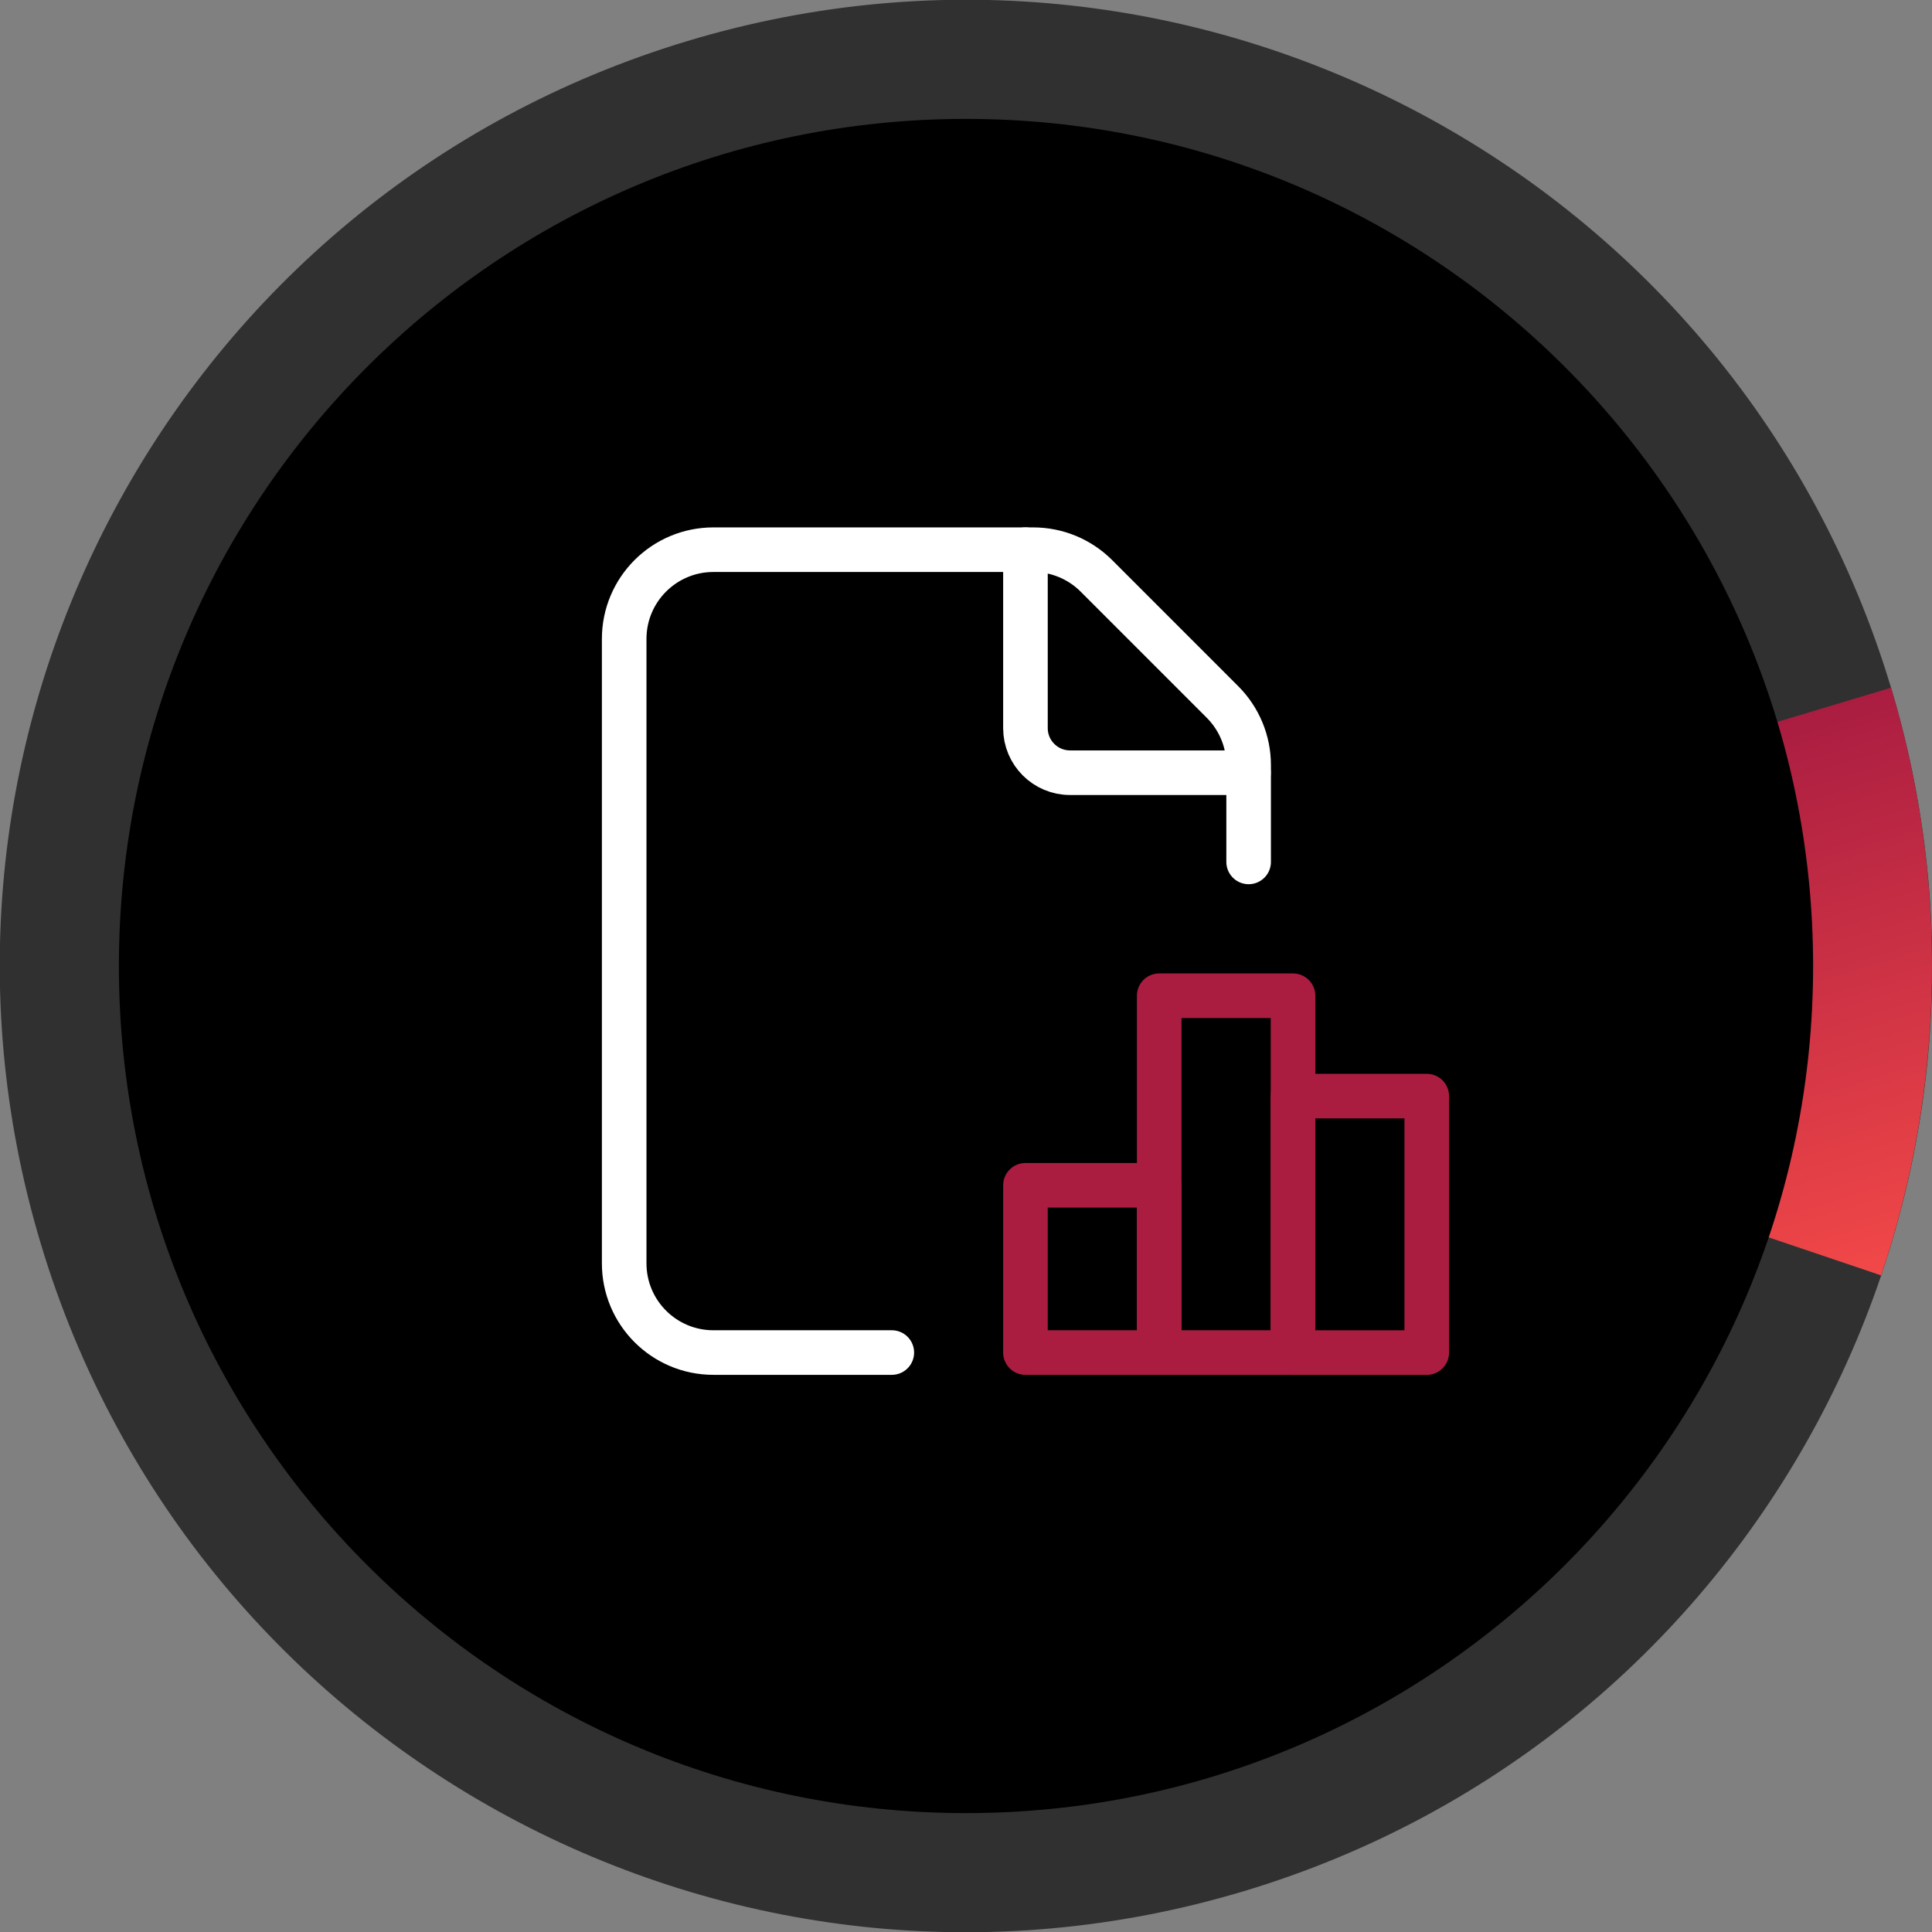
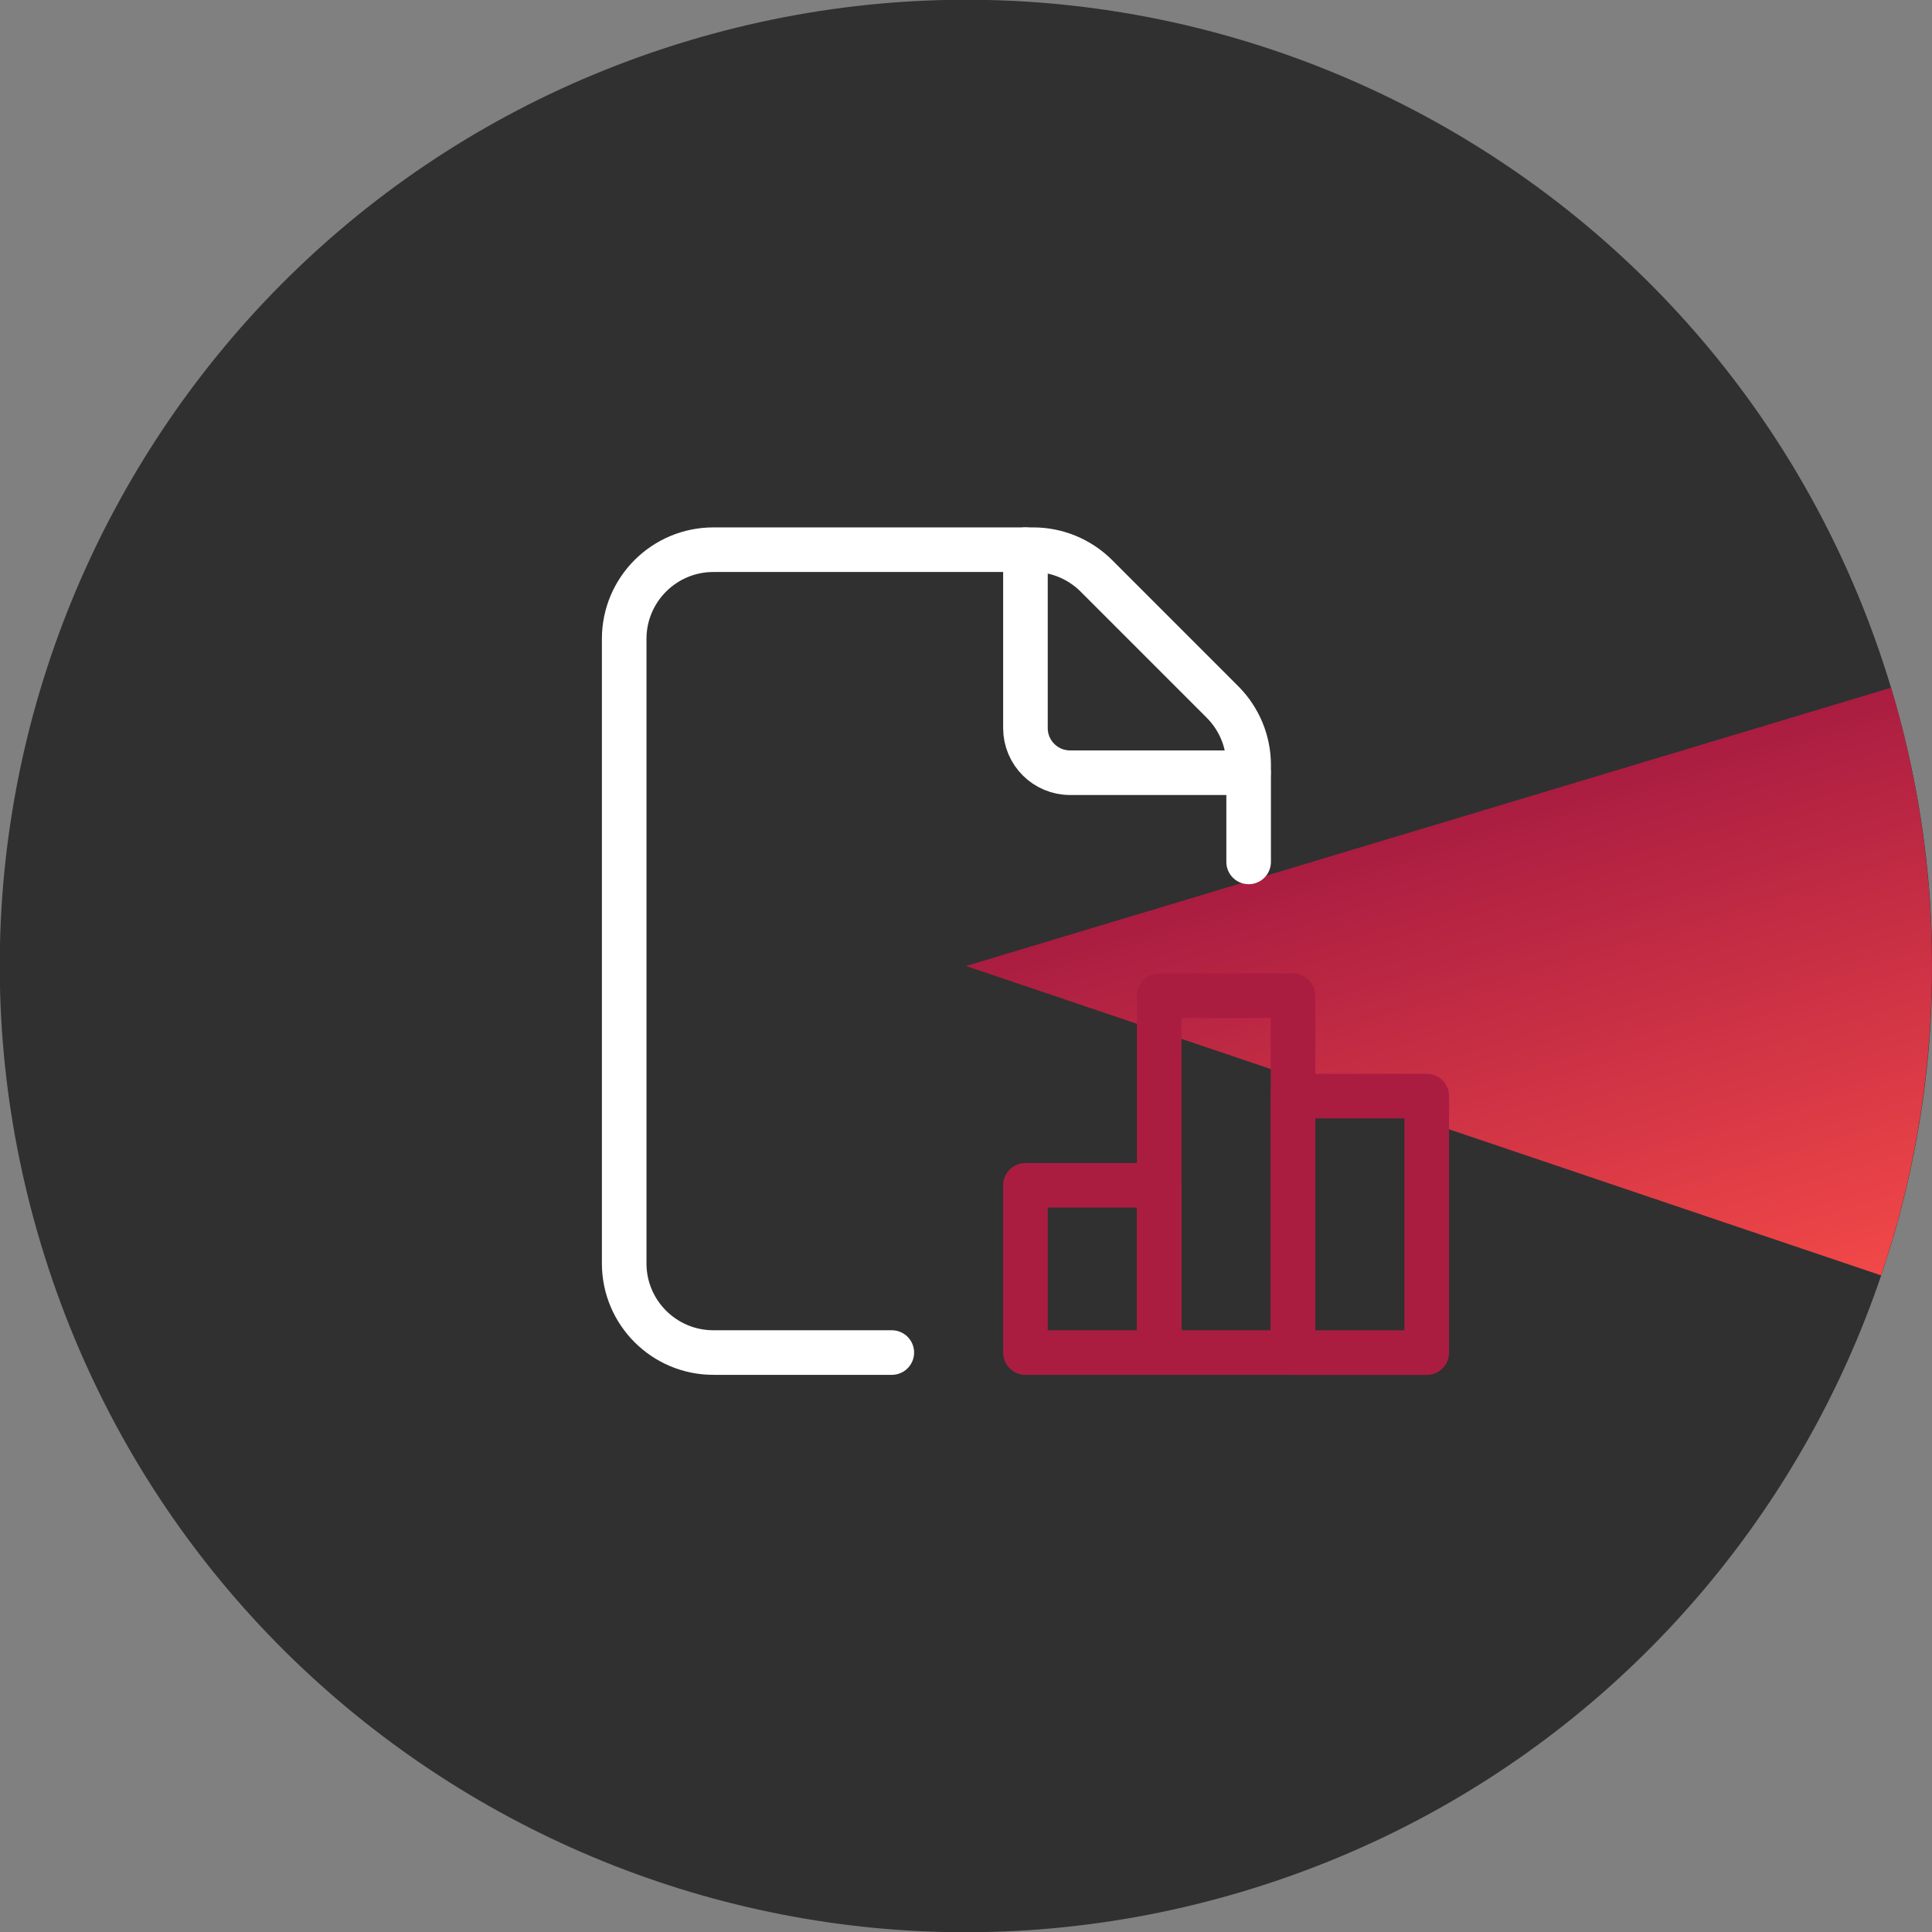
<svg xmlns="http://www.w3.org/2000/svg" width="65" height="65" viewBox="0 0 65 65" fill="none">
  <rect x="0" y="0" width="65" height="65" fill="#808080" stroke="none" />
  <g clip-path="url(#clip0_765_184533)">
    <path d="M41.863 63.622C59.051 58.451 68.793 40.325 63.622 23.137C58.451 5.949 40.325 -3.793 23.137 1.378C5.948 6.549 -3.793 24.675 1.378 41.863C6.549 59.051 24.675 68.793 41.863 63.622Z" fill="#303030" />
    <path d="M63.622 23.137C65.567 29.602 65.45 36.513 63.288 42.909L32.5 32.5L63.622 23.137Z" fill="url(#paint0_linear_765_184533)" />
-     <path d="M32.5 61C48.24 61 61 48.24 61 32.5C61 16.76 48.24 4 32.5 4C16.76 4 4 16.76 4 32.5C4 48.24 16.76 61 32.5 61Z" fill="black" />
    <path d="M42.009 28.998V25.739C42.009 24.943 41.692 24.18 41.129 23.617L36.886 19.373C36.323 18.811 35.56 18.494 34.764 18.494H24.001C22.344 18.494 21 19.838 21 21.495V42.504C21 44.162 22.344 45.505 24.001 45.505H30.004" stroke="white" stroke-width="1.5" stroke-linecap="round" stroke-linejoin="round" />
    <path d="M42.003 25.997H36.001C35.172 25.997 34.5 25.325 34.5 24.497V18.494" stroke="white" stroke-width="1.5" stroke-linecap="round" stroke-linejoin="round" />
    <path d="M39.002 39.878H34.5V45.505H39.002V39.878Z" stroke="#AA1D41" stroke-width="1.5" stroke-linecap="round" stroke-linejoin="round" />
    <path d="M43.502 33.5H39V45.505H43.502V33.5Z" stroke="#AA1D41" stroke-width="1.5" stroke-linecap="round" stroke-linejoin="round" />
    <path d="M48.002 36.878H43.5V45.507H48.002V36.878Z" stroke="#AA1D41" stroke-width="1.5" stroke-linecap="round" stroke-linejoin="round" />
  </g>
  <defs>
    <linearGradient id="paint0_linear_765_184533" x1="48.061" y1="27.818" x2="53.488" y2="45.857" gradientUnits="userSpaceOnUse">
      <stop stop-color="#AA1D41" />
      <stop offset="1" stop-color="#F24848" />
    </linearGradient>
    <clipPath id="clip0_765_184533">
      <rect width="65" height="65" fill="white" />
    </clipPath>
  </defs>
</svg>